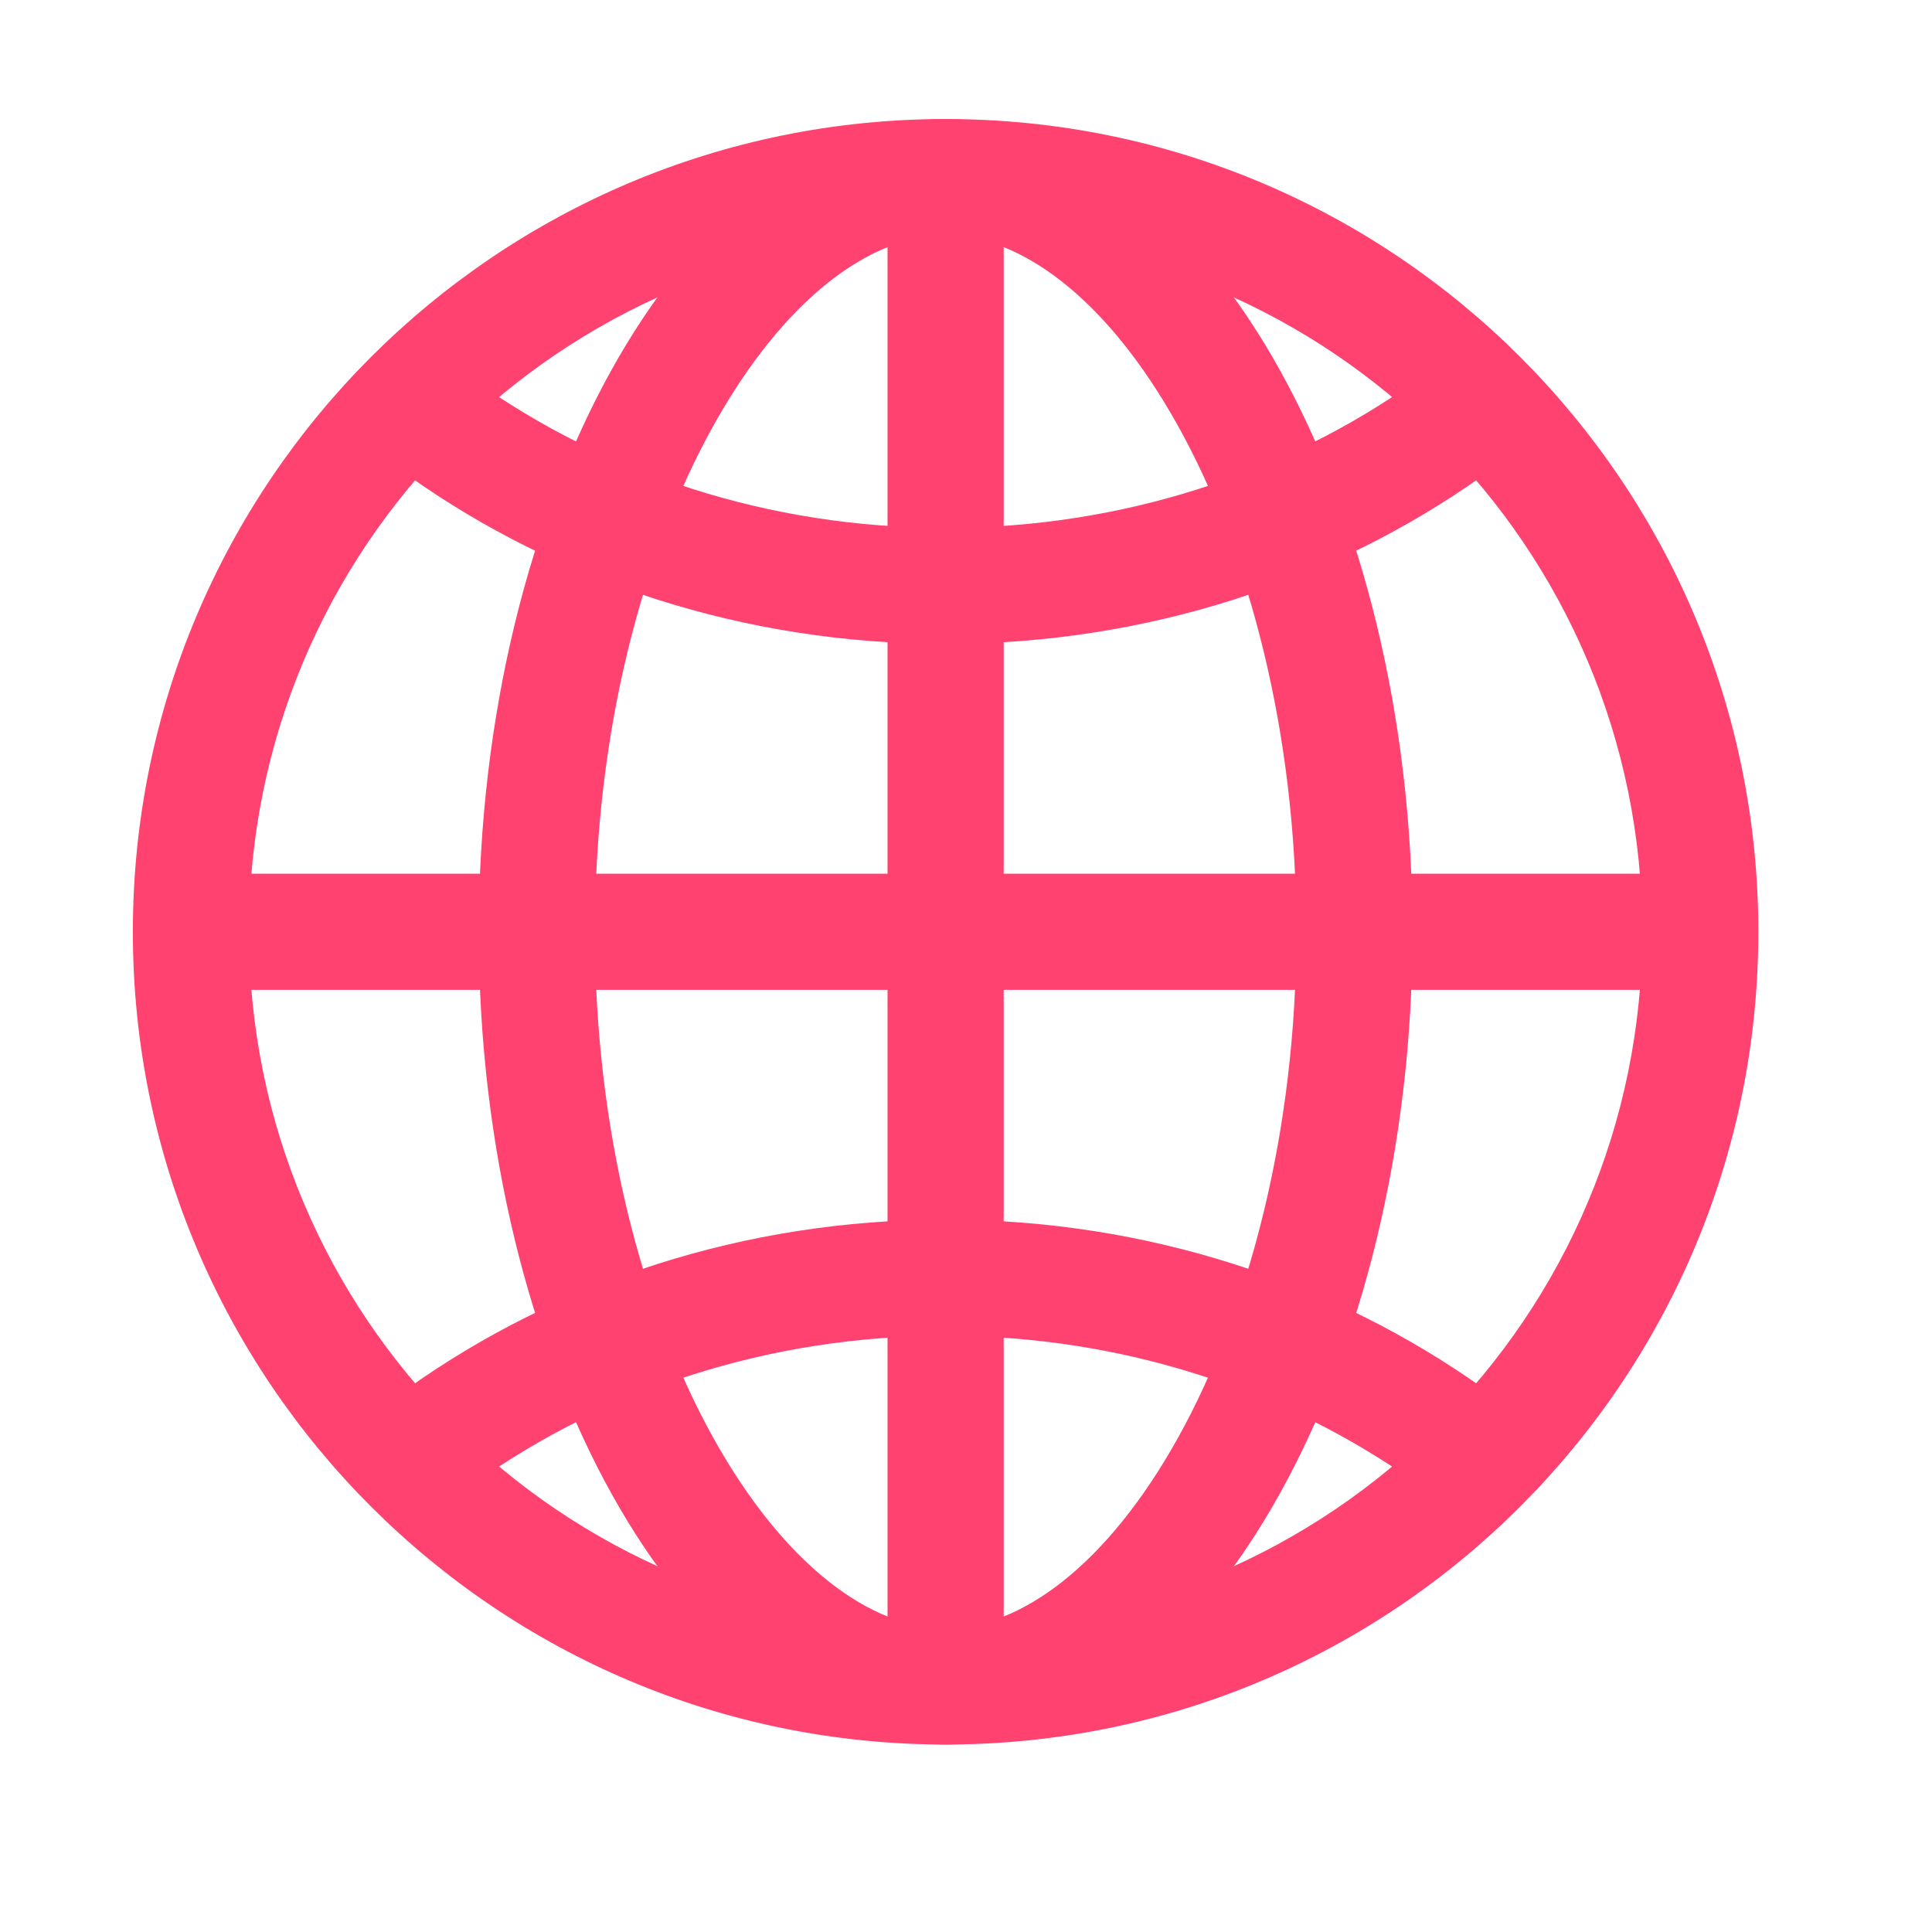
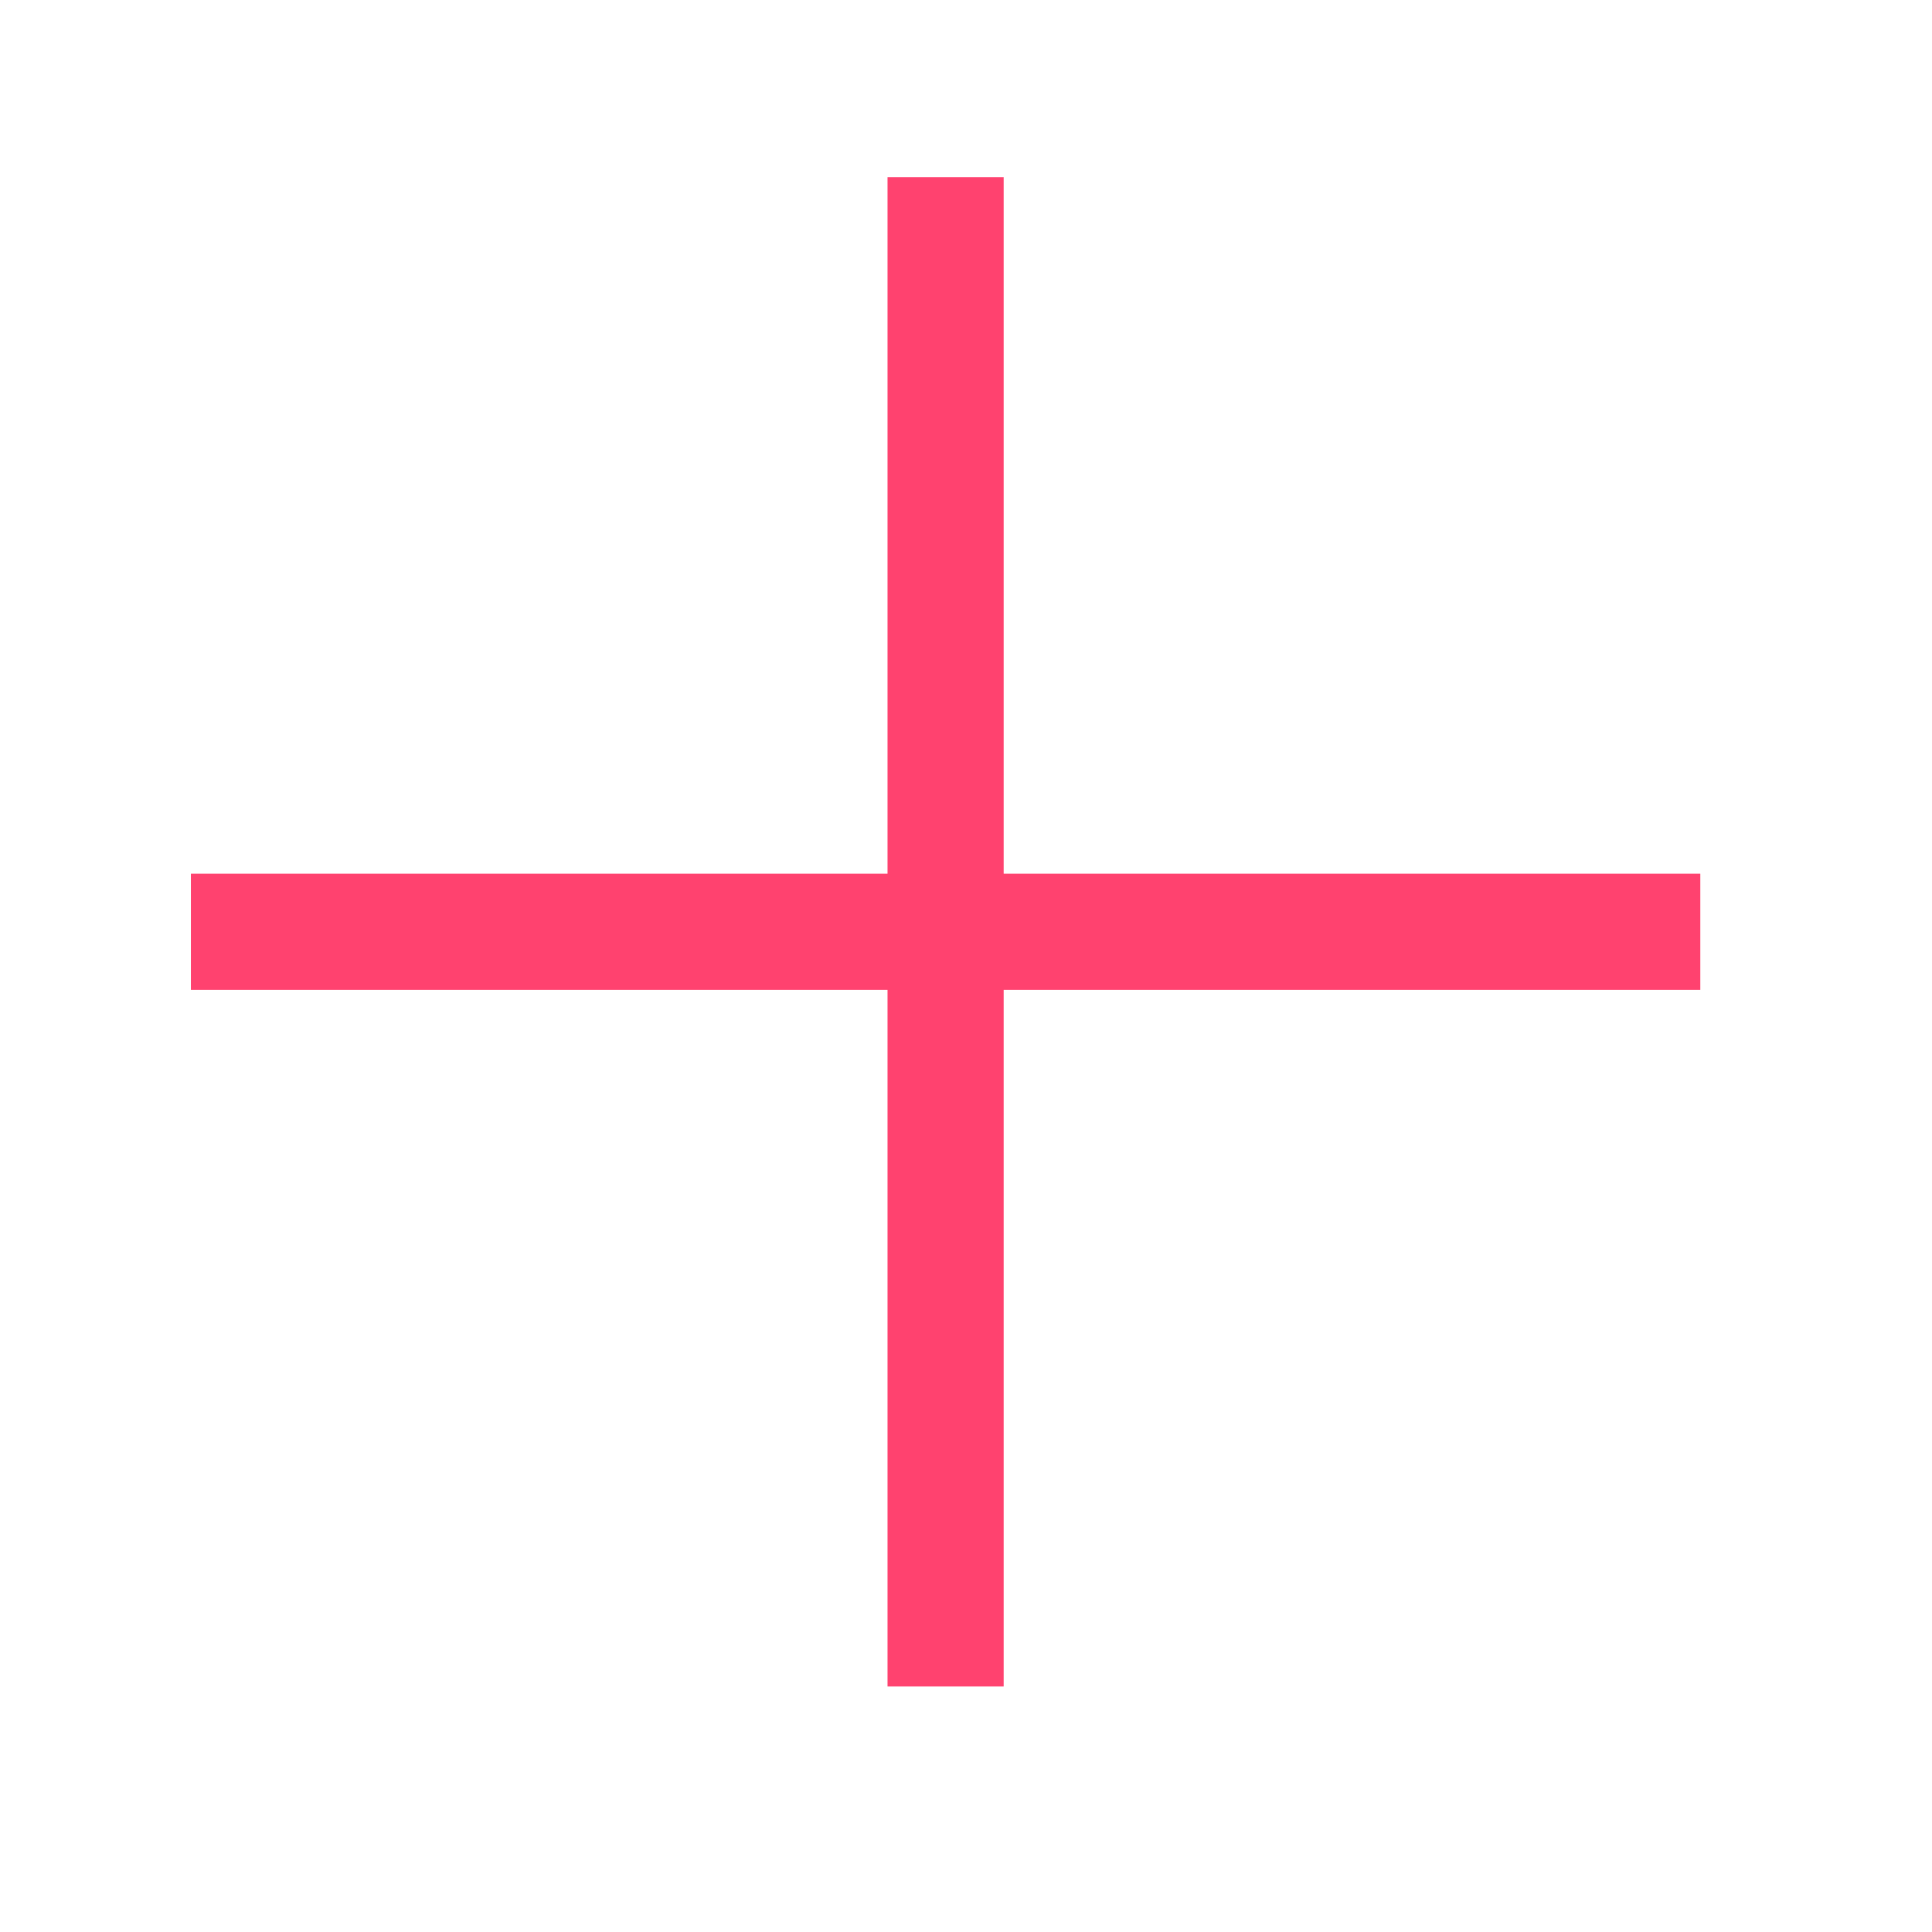
<svg xmlns="http://www.w3.org/2000/svg" width="26" height="26" viewBox="0 0 26 26" fill="none">
-   <path fill-rule="evenodd" clip-rule="evenodd" d="M1.788 12.54C1.788 6.499 6.685 1.602 12.726 1.602C18.766 1.602 23.663 6.499 23.663 12.54C23.663 18.58 18.766 23.477 12.726 23.477C6.685 23.477 1.788 18.58 1.788 12.54ZM12.726 3.165C7.548 3.165 3.351 7.362 3.351 12.54C3.351 17.717 7.548 21.915 12.726 21.915C17.903 21.915 22.101 17.717 22.101 12.54C22.101 7.362 17.903 3.165 12.726 3.165Z" fill="#FF426F" />
-   <path fill-rule="evenodd" clip-rule="evenodd" d="M8.229 4.979C9.297 3.056 10.878 1.602 12.726 1.602C14.574 1.602 16.155 3.056 17.223 4.979C18.317 6.947 19.009 9.62 19.009 12.54C19.009 15.459 18.317 18.132 17.223 20.101C16.155 22.024 14.574 23.477 12.726 23.477C10.878 23.477 9.297 22.024 8.229 20.101C7.136 18.132 6.443 15.459 6.443 12.54C6.443 9.62 7.136 6.947 8.229 4.979ZM9.595 5.738C8.647 7.445 8.006 9.85 8.006 12.54C8.006 15.229 8.647 17.634 9.595 19.342C10.569 21.094 11.739 21.915 12.726 21.915C13.713 21.915 14.884 21.094 15.857 19.342C16.805 17.634 17.446 15.229 17.446 12.54C17.446 9.85 16.805 7.445 15.857 5.738C14.884 3.985 13.713 3.165 12.726 3.165C11.739 3.165 10.569 3.985 9.595 5.738Z" fill="#FF426F" />
-   <path fill-rule="evenodd" clip-rule="evenodd" d="M5.317 5.317C5.567 4.965 6.055 4.882 6.406 5.132C8.141 6.364 10.334 7.104 12.725 7.104C15.117 7.104 17.309 6.364 19.044 5.132C19.396 4.882 19.883 4.965 20.133 5.317C20.383 5.668 20.3 6.156 19.948 6.406C17.949 7.826 15.44 8.666 12.725 8.666C10.01 8.666 7.501 7.826 5.502 6.406C5.15 6.156 5.067 5.668 5.317 5.317ZM5.502 18.674C7.501 17.254 10.01 16.413 12.725 16.413C15.44 16.413 17.949 17.254 19.948 18.674C20.3 18.924 20.383 19.411 20.133 19.763C19.883 20.115 19.396 20.198 19.044 19.948C17.309 18.716 15.117 17.976 12.725 17.976C10.334 17.976 8.141 18.716 6.406 19.948C6.055 20.198 5.567 20.115 5.317 19.763C5.067 19.411 5.15 18.924 5.502 18.674Z" fill="#FF426F" />
  <path fill-rule="evenodd" clip-rule="evenodd" d="M11.944 11.758V2.384H13.507V11.758H22.882V13.321H13.507V22.696H11.944V13.321H2.569V11.758H11.944Z" fill="#FF426F" />
</svg>